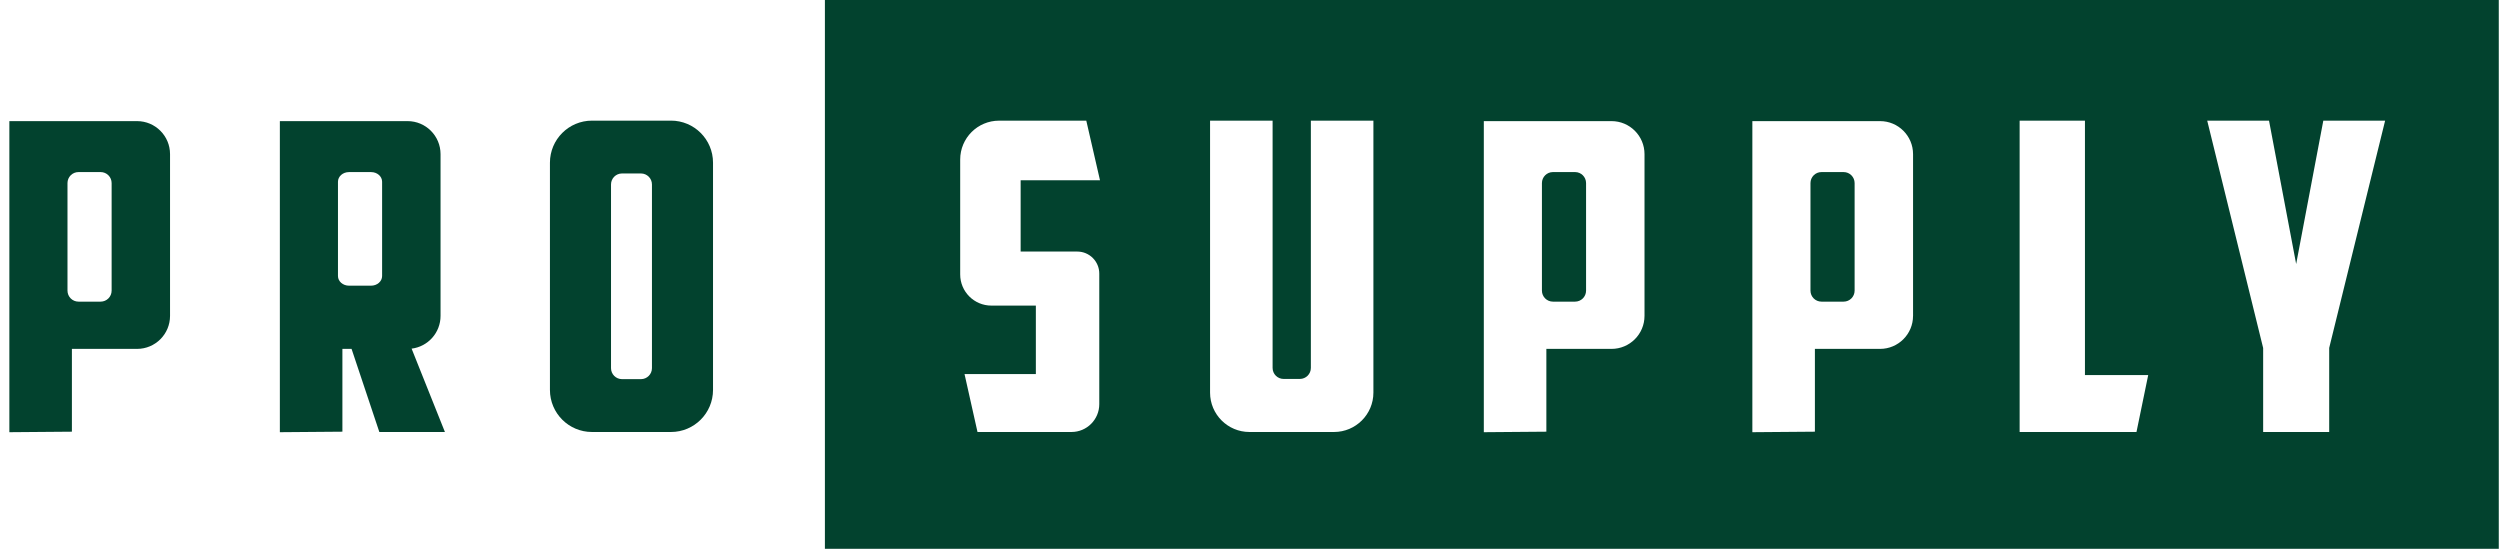
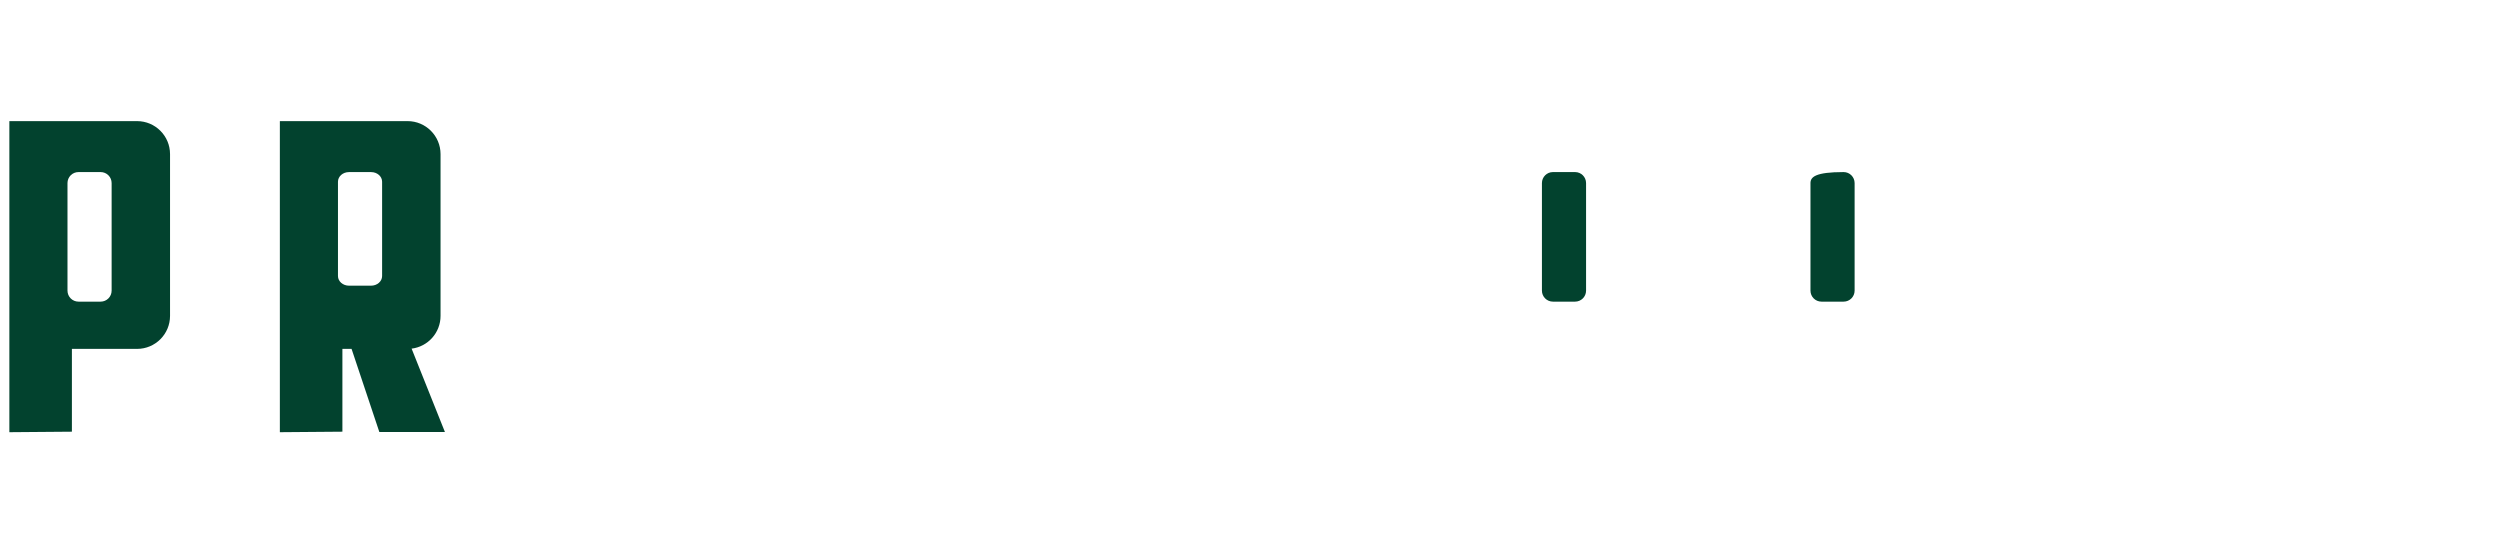
<svg xmlns="http://www.w3.org/2000/svg" width="246" height="54" viewBox="0 0 246 54" fill="none">
  <g id="Logo-ProSupply" clip-path="url(#clip0_681_11408)">
    <path id="Vector" d="M13.487 11.918H0.921V42.528L7.075 42.478V34.331H13.486C15.278 34.331 16.732 32.877 16.732 31.085V15.165C16.732 13.373 15.278 11.918 13.486 11.918H13.487ZM10.984 28.599C10.984 29.197 10.5 29.681 9.902 29.681H7.723C7.125 29.681 6.641 29.197 6.641 28.599V18.014C6.641 17.417 7.125 16.932 7.723 16.932H9.902C10.5 16.932 10.984 17.417 10.984 18.014V28.599Z" fill="#02422E" />
    <path id="Vector_2" d="M43.779 42.506L40.502 34.306C42.107 34.11 43.35 32.742 43.35 31.085V15.165C43.35 13.373 41.896 11.918 40.104 11.918H27.538V42.528L33.692 42.478V34.331H34.594L37.326 42.506H43.779ZM33.256 27.162V17.882C33.256 17.358 33.74 16.934 34.338 16.934H36.517C37.115 16.934 37.599 17.358 37.599 17.882V27.162C37.599 27.685 37.115 28.11 36.517 28.11H34.338C33.74 28.11 33.256 27.685 33.256 27.162Z" fill="#02422E" />
-     <path id="Vector_3" d="M66.024 11.871H58.251C55.967 11.871 54.114 13.723 54.114 16.009V38.37C54.114 40.654 55.965 42.508 58.251 42.508H66.024C68.308 42.508 70.161 40.656 70.161 38.37V16.007C70.161 13.723 68.31 11.87 66.024 11.87V11.871ZM64.152 36.225C64.152 36.823 63.668 37.307 63.07 37.307H61.206C60.608 37.307 60.124 36.823 60.124 36.225V18.151C60.124 17.553 60.608 17.069 61.206 17.069H63.07C63.668 17.069 64.152 17.553 64.152 18.151V36.225Z" fill="#02422E" />
    <g id="Group">
-       <path id="Vector_4" d="M181.412 16.932H179.233C178.635 16.932 178.151 17.417 178.151 18.014V28.599C178.151 29.197 178.635 29.681 179.233 29.681H181.412C182.009 29.681 182.494 29.197 182.494 28.599V18.014C182.494 17.417 182.009 16.932 181.412 16.932Z" fill="#02422E" />
+       <path id="Vector_4" d="M181.412 16.932C178.635 16.932 178.151 17.417 178.151 18.014V28.599C178.151 29.197 178.635 29.681 179.233 29.681H181.412C182.009 29.681 182.494 29.197 182.494 28.599V18.014C182.494 17.417 182.009 16.932 181.412 16.932Z" fill="#02422E" />
      <path id="Vector_5" d="M154.987 16.932H152.808C152.211 16.932 151.726 17.417 151.726 18.014V28.599C151.726 29.197 152.211 29.681 152.808 29.681H154.987C155.585 29.681 156.069 29.197 156.069 28.599V18.014C156.069 17.417 155.585 16.932 154.987 16.932Z" fill="#02422E" />
-       <path id="Vector_6" d="M81.17 0V54H245.88V0H81.17ZM106.001 24.753C107.198 24.753 108.169 25.724 108.169 26.921V39.771C108.169 41.282 106.944 42.508 105.433 42.508H96.186L94.909 36.808H101.928V30.071H97.55C95.857 30.071 94.483 28.698 94.483 27.005V15.7C94.483 13.586 96.196 11.873 98.31 11.873H106.891L108.238 17.735H100.431V24.754H106L106.001 24.753ZM135.143 38.633C135.143 40.772 133.407 42.508 131.268 42.508H122.945C120.806 42.508 119.07 40.772 119.07 38.633V11.871H125.224V36.205C125.224 36.803 125.709 37.287 126.307 37.287H127.907C128.504 37.287 128.989 36.803 128.989 36.205V11.871H135.143V38.633ZM161.819 31.085C161.819 32.877 160.365 34.331 158.573 34.331H152.162V42.478L146.008 42.528V11.918H158.574C160.366 11.918 161.82 13.373 161.82 15.165V31.085H161.819ZM188.243 31.085C188.243 32.877 186.789 34.331 184.997 34.331H178.586V42.478L172.432 42.528V11.918H184.998C186.791 11.918 188.245 13.373 188.245 15.165V31.085H188.243ZM210.23 42.506H198.732V11.871H205.159V36.905H211.384L210.23 42.506ZM229.193 34.243V42.508H222.694V34.243L217.189 11.871H223.271L225.942 25.978L228.614 11.871H234.696L229.191 34.243H229.193Z" fill="#02422E" />
    </g>
  </g>
  <defs>
    <clipPath id="clip0_681_11408">
      <rect width="244.96" height="54" fill="white" transform="translate(0.921)" />
    </clipPath>
  </defs>
</svg>